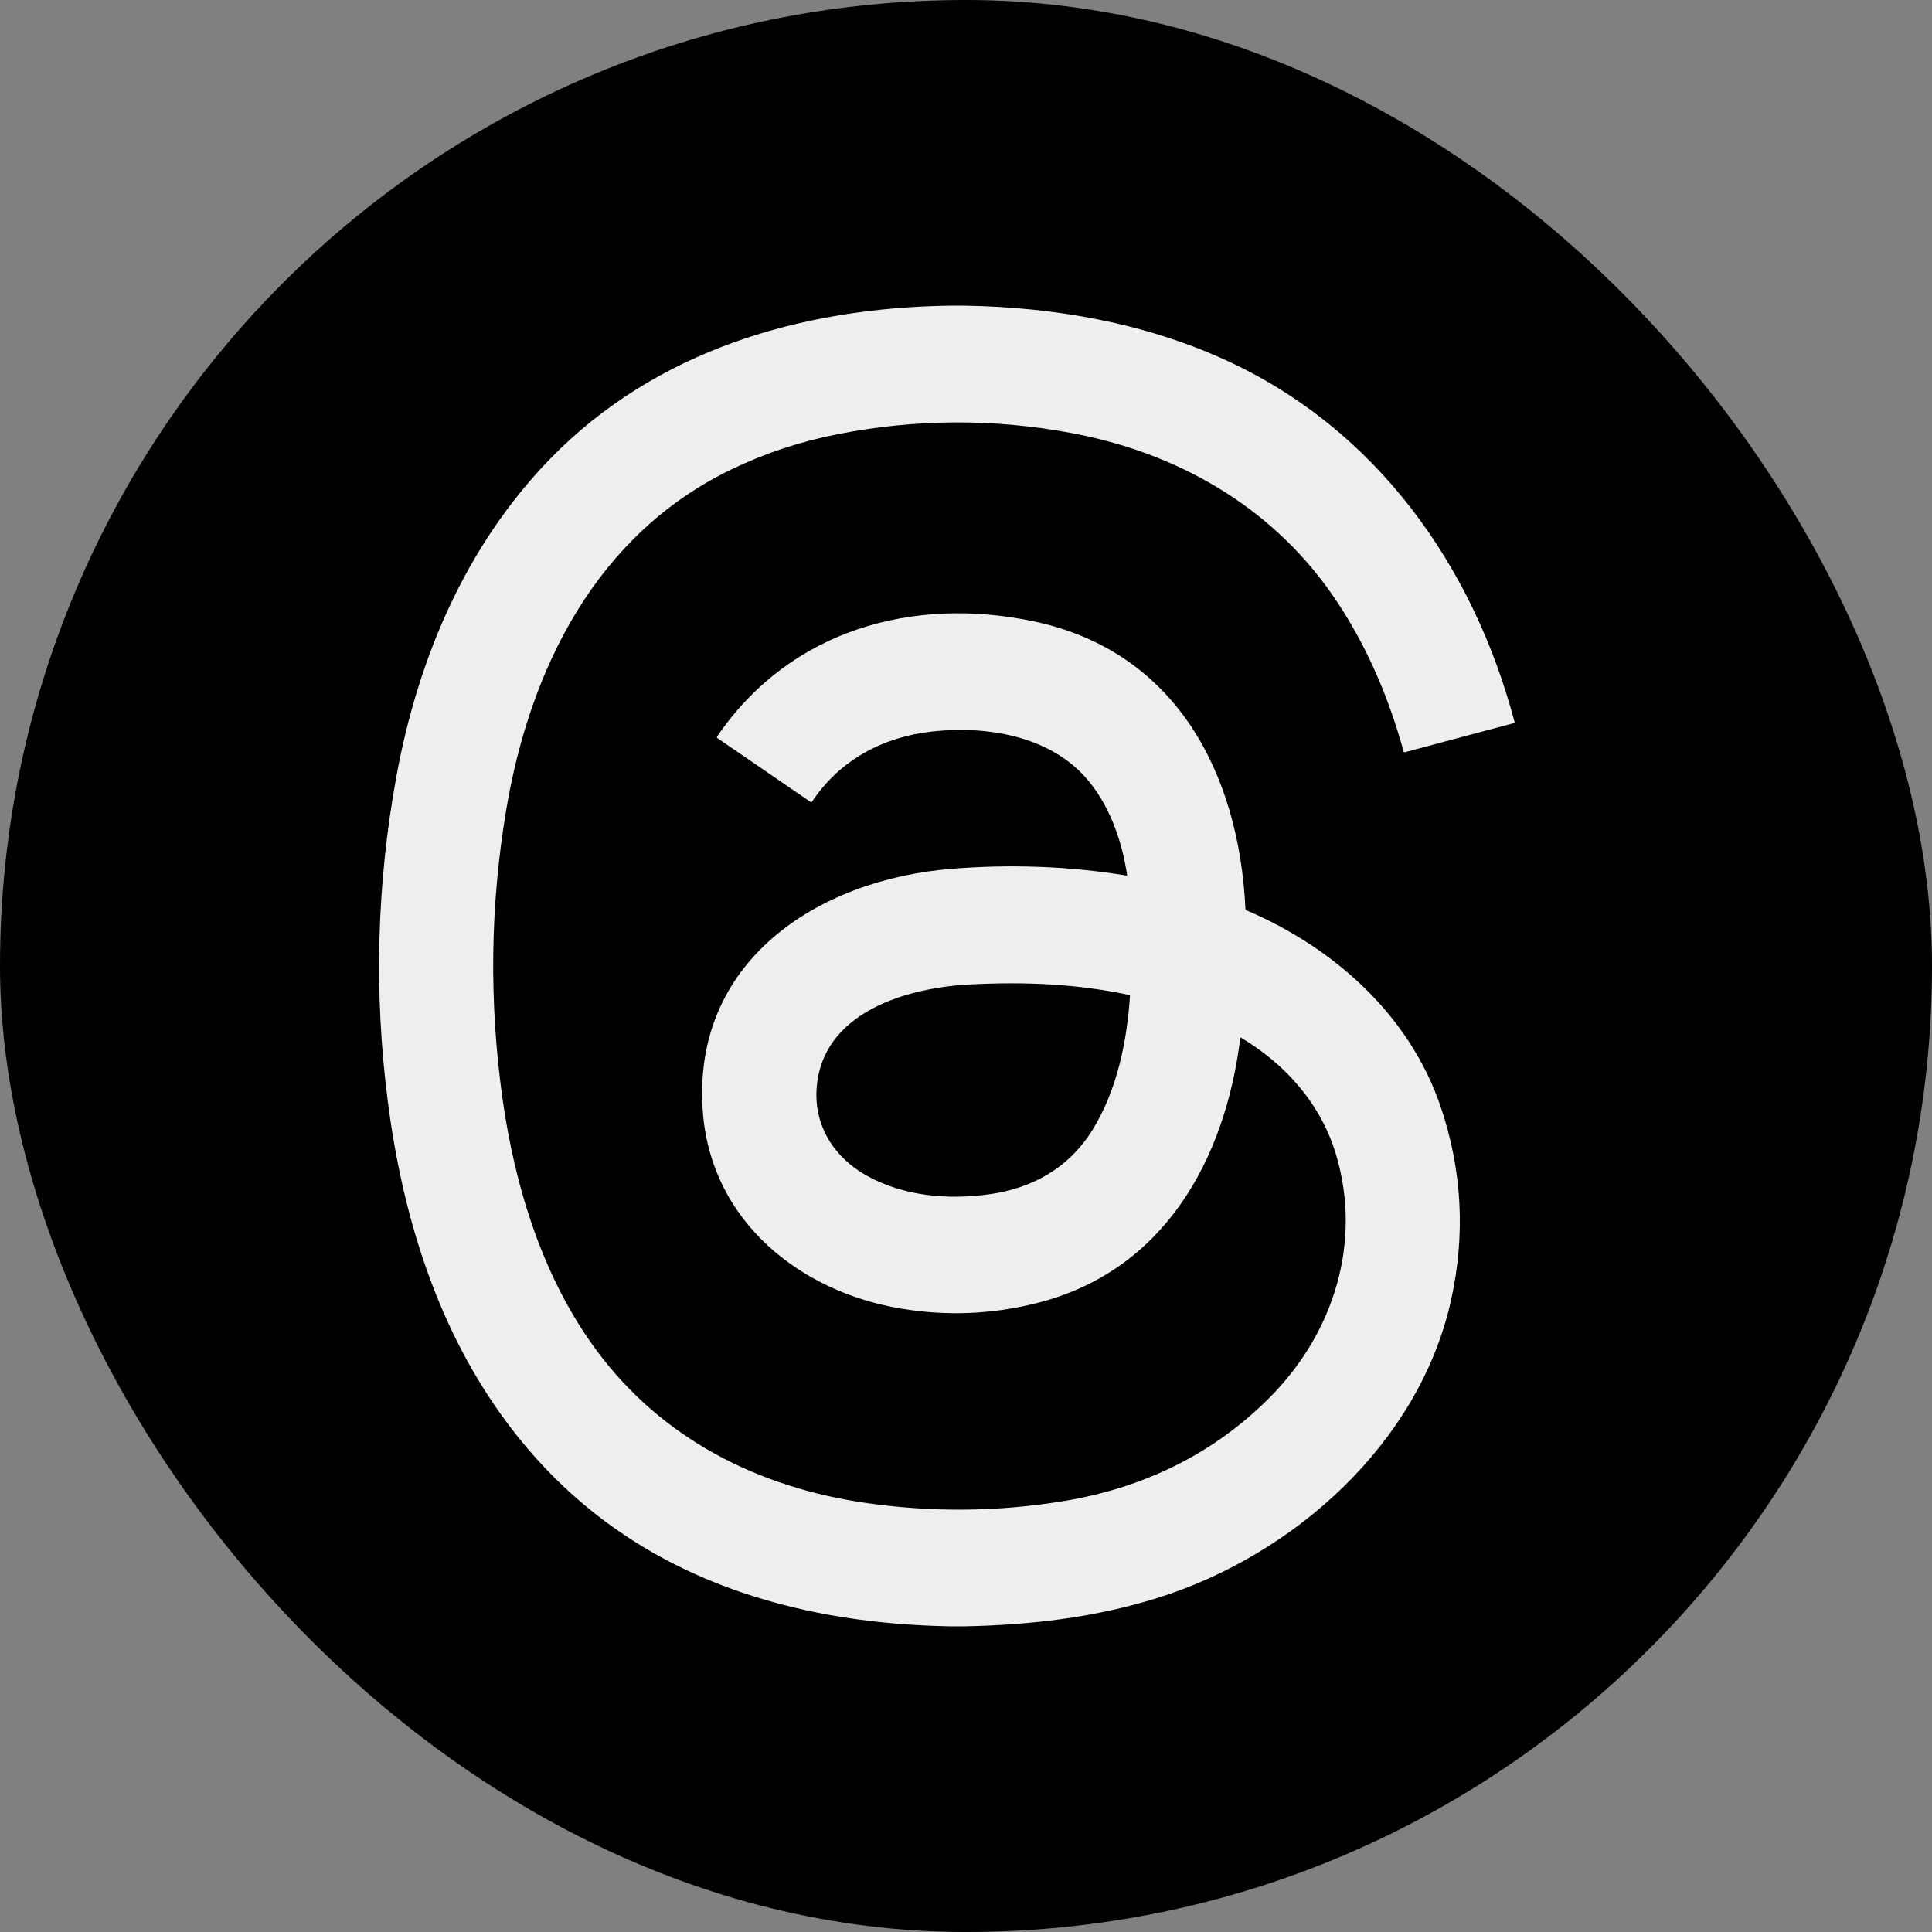
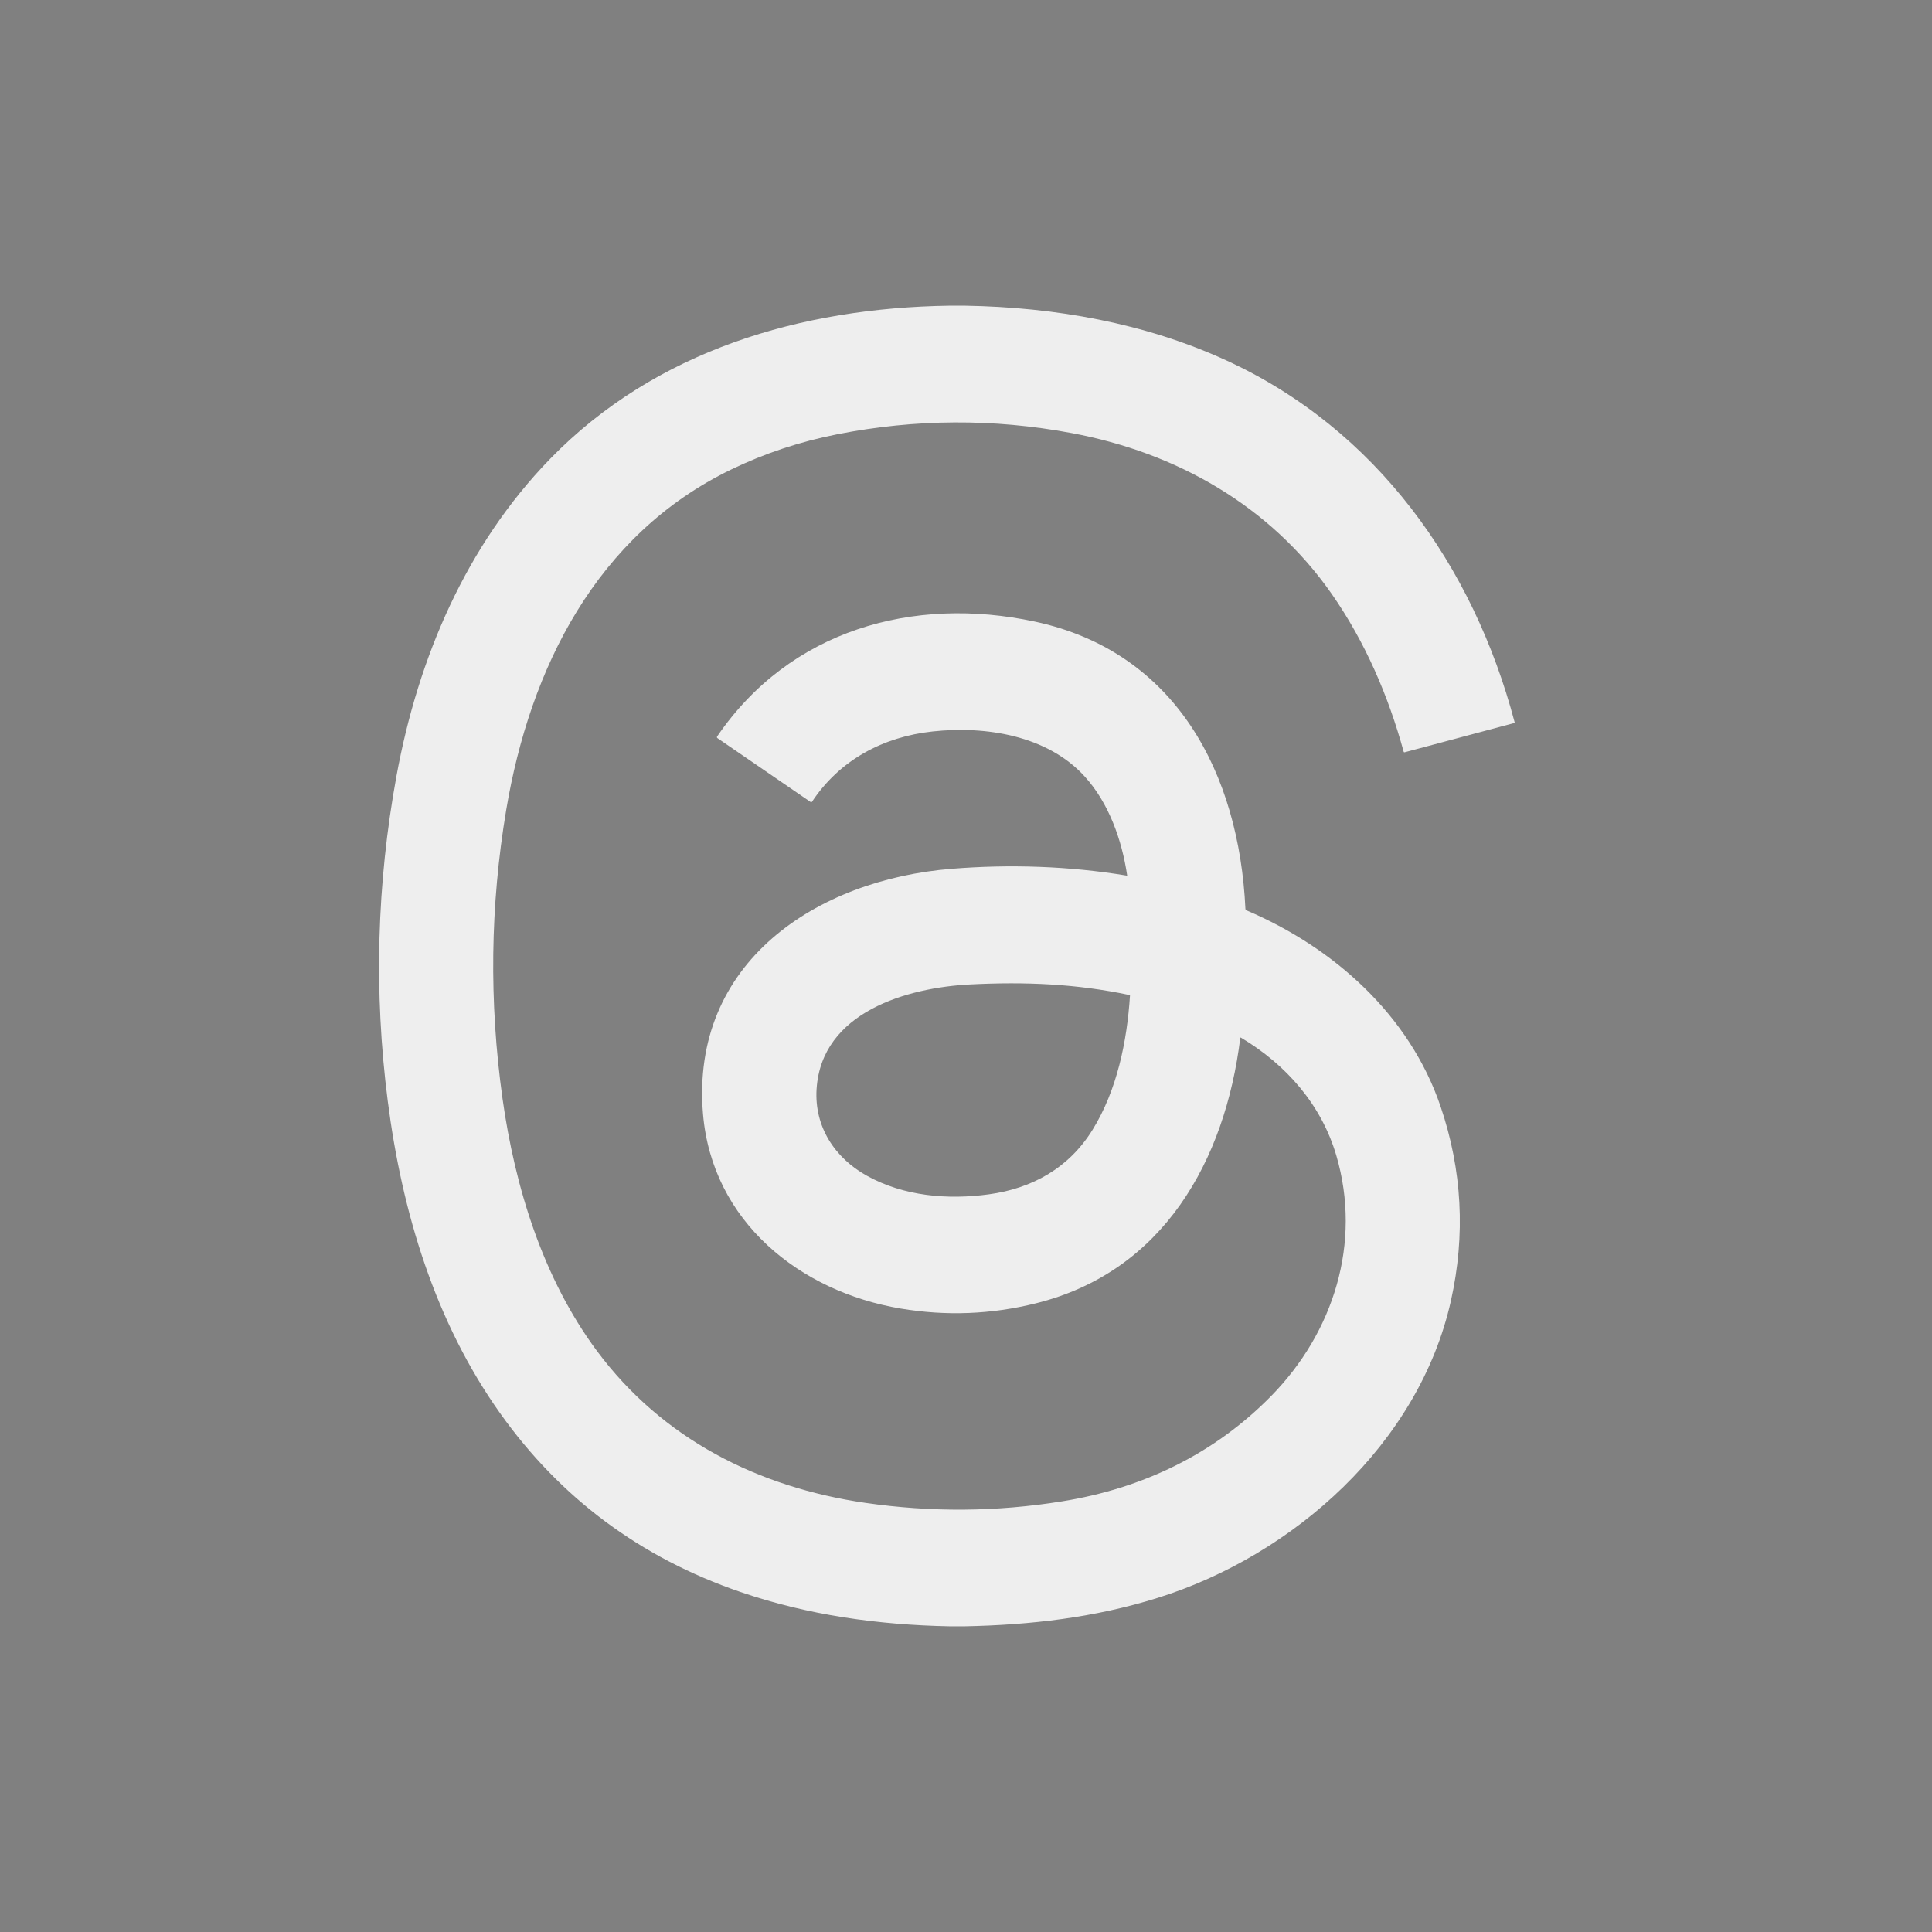
<svg xmlns="http://www.w3.org/2000/svg" width="32" height="32" viewBox="0 0 32 32" fill="none">
  <rect x="0" y="0" width="32" height="32" fill="#808080" stroke="none" />
-   <rect width="32" height="32" rx="16" fill="black" />
-   <path d="M15.721 5.063H15.983C17.476 5.088 18.961 5.351 20.306 5.967C22.794 7.106 24.401 9.365 25.088 11.966C25.089 11.967 25.089 11.968 25.089 11.969C25.089 11.97 25.088 11.971 25.088 11.972C25.087 11.973 25.087 11.973 25.086 11.974C25.085 11.975 25.084 11.975 25.083 11.975L23.266 12.46C23.264 12.46 23.262 12.46 23.26 12.46C23.259 12.46 23.257 12.459 23.255 12.459C23.254 12.458 23.252 12.456 23.251 12.455C23.25 12.454 23.249 12.452 23.249 12.45C22.995 11.523 22.61 10.631 22.06 9.841C21.04 8.378 19.491 7.498 17.749 7.173C16.456 6.931 15.164 6.938 13.873 7.192C13.251 7.314 12.664 7.509 12.11 7.777C9.878 8.855 8.777 11.072 8.384 13.417C8.119 15 8.099 16.593 8.323 18.195C8.529 19.663 8.993 21.172 9.888 22.377C10.969 23.832 12.556 24.634 14.332 24.892C15.421 25.05 16.508 25.042 17.591 24.867C18.917 24.654 20.105 24.089 21.054 23.123C22.09 22.067 22.558 20.586 22.134 19.14C21.886 18.295 21.303 17.633 20.553 17.186C20.552 17.186 20.551 17.185 20.55 17.185C20.549 17.185 20.548 17.186 20.547 17.186C20.546 17.187 20.545 17.187 20.544 17.188C20.544 17.189 20.543 17.19 20.543 17.191C20.292 19.223 19.268 21.064 17.158 21.587C16.418 21.771 15.672 21.8 14.92 21.674C13.245 21.394 11.794 20.228 11.644 18.451C11.432 15.939 13.527 14.569 15.764 14.39C16.718 14.313 17.708 14.344 18.663 14.503C18.664 14.503 18.665 14.503 18.666 14.503C18.666 14.502 18.667 14.502 18.668 14.502C18.668 14.501 18.669 14.5 18.669 14.499C18.669 14.499 18.669 14.498 18.669 14.497C18.582 13.913 18.366 13.301 17.967 12.862C17.346 12.178 16.322 12.021 15.449 12.115C14.629 12.203 13.908 12.587 13.449 13.28C13.447 13.282 13.446 13.284 13.444 13.285C13.443 13.286 13.441 13.287 13.439 13.287C13.437 13.287 13.435 13.287 13.433 13.287C13.431 13.287 13.429 13.286 13.428 13.285L11.885 12.227C11.873 12.219 11.871 12.209 11.879 12.197C13.08 10.438 15.118 9.862 17.142 10.296C19.486 10.799 20.523 12.821 20.628 15.052C20.628 15.058 20.63 15.063 20.633 15.068C20.637 15.073 20.641 15.077 20.647 15.079C22.09 15.693 23.347 16.811 23.861 18.328C24.218 19.382 24.275 20.454 24.032 21.544C23.504 23.911 21.428 25.759 19.18 26.464C18.136 26.792 17.071 26.915 15.98 26.937H15.73C14.548 26.914 13.382 26.752 12.261 26.367C10.608 25.8 9.282 24.813 8.282 23.406C7.209 21.895 6.659 20.084 6.422 18.234C6.191 16.434 6.24 14.64 6.567 12.852C6.925 10.898 7.719 9.034 9.112 7.6C10.859 5.803 13.273 5.099 15.721 5.063ZM18.709 16.481C17.834 16.295 16.982 16.259 16.073 16.305C15.026 16.357 13.605 16.762 13.525 18.04C13.487 18.661 13.825 19.179 14.36 19.475C14.971 19.813 15.694 19.875 16.377 19.782C17.099 19.684 17.706 19.344 18.096 18.713C18.501 18.059 18.667 17.249 18.716 16.491C18.716 16.489 18.716 16.486 18.714 16.485C18.713 16.483 18.711 16.482 18.709 16.481Z" fill="#EEEEEE" />
+   <path d="M15.721 5.063H15.983C17.476 5.088 18.961 5.351 20.306 5.967C22.794 7.106 24.401 9.365 25.088 11.966C25.089 11.967 25.089 11.968 25.089 11.969C25.089 11.97 25.088 11.971 25.088 11.972C25.087 11.973 25.087 11.973 25.086 11.974C25.085 11.975 25.084 11.975 25.083 11.975L23.266 12.46C23.264 12.46 23.262 12.46 23.26 12.46C23.259 12.46 23.257 12.459 23.255 12.459C23.254 12.458 23.252 12.456 23.251 12.455C23.25 12.454 23.249 12.452 23.249 12.45C22.995 11.523 22.61 10.631 22.06 9.841C21.04 8.378 19.491 7.498 17.749 7.173C16.456 6.931 15.164 6.938 13.873 7.192C13.251 7.314 12.664 7.509 12.11 7.777C9.878 8.855 8.777 11.072 8.384 13.417C8.119 15 8.099 16.593 8.323 18.195C8.529 19.663 8.993 21.172 9.888 22.377C10.969 23.832 12.556 24.634 14.332 24.892C15.421 25.05 16.508 25.042 17.591 24.867C18.917 24.654 20.105 24.089 21.054 23.123C22.09 22.067 22.558 20.586 22.134 19.14C21.886 18.295 21.303 17.633 20.553 17.186C20.552 17.186 20.551 17.185 20.55 17.185C20.549 17.185 20.548 17.186 20.547 17.186C20.546 17.187 20.545 17.187 20.544 17.188C20.544 17.189 20.543 17.19 20.543 17.191C20.292 19.223 19.268 21.064 17.158 21.587C16.418 21.771 15.672 21.8 14.92 21.674C13.245 21.394 11.794 20.228 11.644 18.451C11.432 15.939 13.527 14.569 15.764 14.39C16.718 14.313 17.708 14.344 18.663 14.503C18.664 14.503 18.665 14.503 18.666 14.503C18.666 14.502 18.667 14.502 18.668 14.502C18.668 14.501 18.669 14.5 18.669 14.499C18.669 14.499 18.669 14.498 18.669 14.497C18.582 13.913 18.366 13.301 17.967 12.862C17.346 12.178 16.322 12.021 15.449 12.115C14.629 12.203 13.908 12.587 13.449 13.28C13.447 13.282 13.446 13.284 13.444 13.285C13.437 13.287 13.435 13.287 13.433 13.287C13.431 13.287 13.429 13.286 13.428 13.285L11.885 12.227C11.873 12.219 11.871 12.209 11.879 12.197C13.08 10.438 15.118 9.862 17.142 10.296C19.486 10.799 20.523 12.821 20.628 15.052C20.628 15.058 20.63 15.063 20.633 15.068C20.637 15.073 20.641 15.077 20.647 15.079C22.09 15.693 23.347 16.811 23.861 18.328C24.218 19.382 24.275 20.454 24.032 21.544C23.504 23.911 21.428 25.759 19.18 26.464C18.136 26.792 17.071 26.915 15.98 26.937H15.73C14.548 26.914 13.382 26.752 12.261 26.367C10.608 25.8 9.282 24.813 8.282 23.406C7.209 21.895 6.659 20.084 6.422 18.234C6.191 16.434 6.24 14.64 6.567 12.852C6.925 10.898 7.719 9.034 9.112 7.6C10.859 5.803 13.273 5.099 15.721 5.063ZM18.709 16.481C17.834 16.295 16.982 16.259 16.073 16.305C15.026 16.357 13.605 16.762 13.525 18.04C13.487 18.661 13.825 19.179 14.36 19.475C14.971 19.813 15.694 19.875 16.377 19.782C17.099 19.684 17.706 19.344 18.096 18.713C18.501 18.059 18.667 17.249 18.716 16.491C18.716 16.489 18.716 16.486 18.714 16.485C18.713 16.483 18.711 16.482 18.709 16.481Z" fill="#EEEEEE" />
</svg>